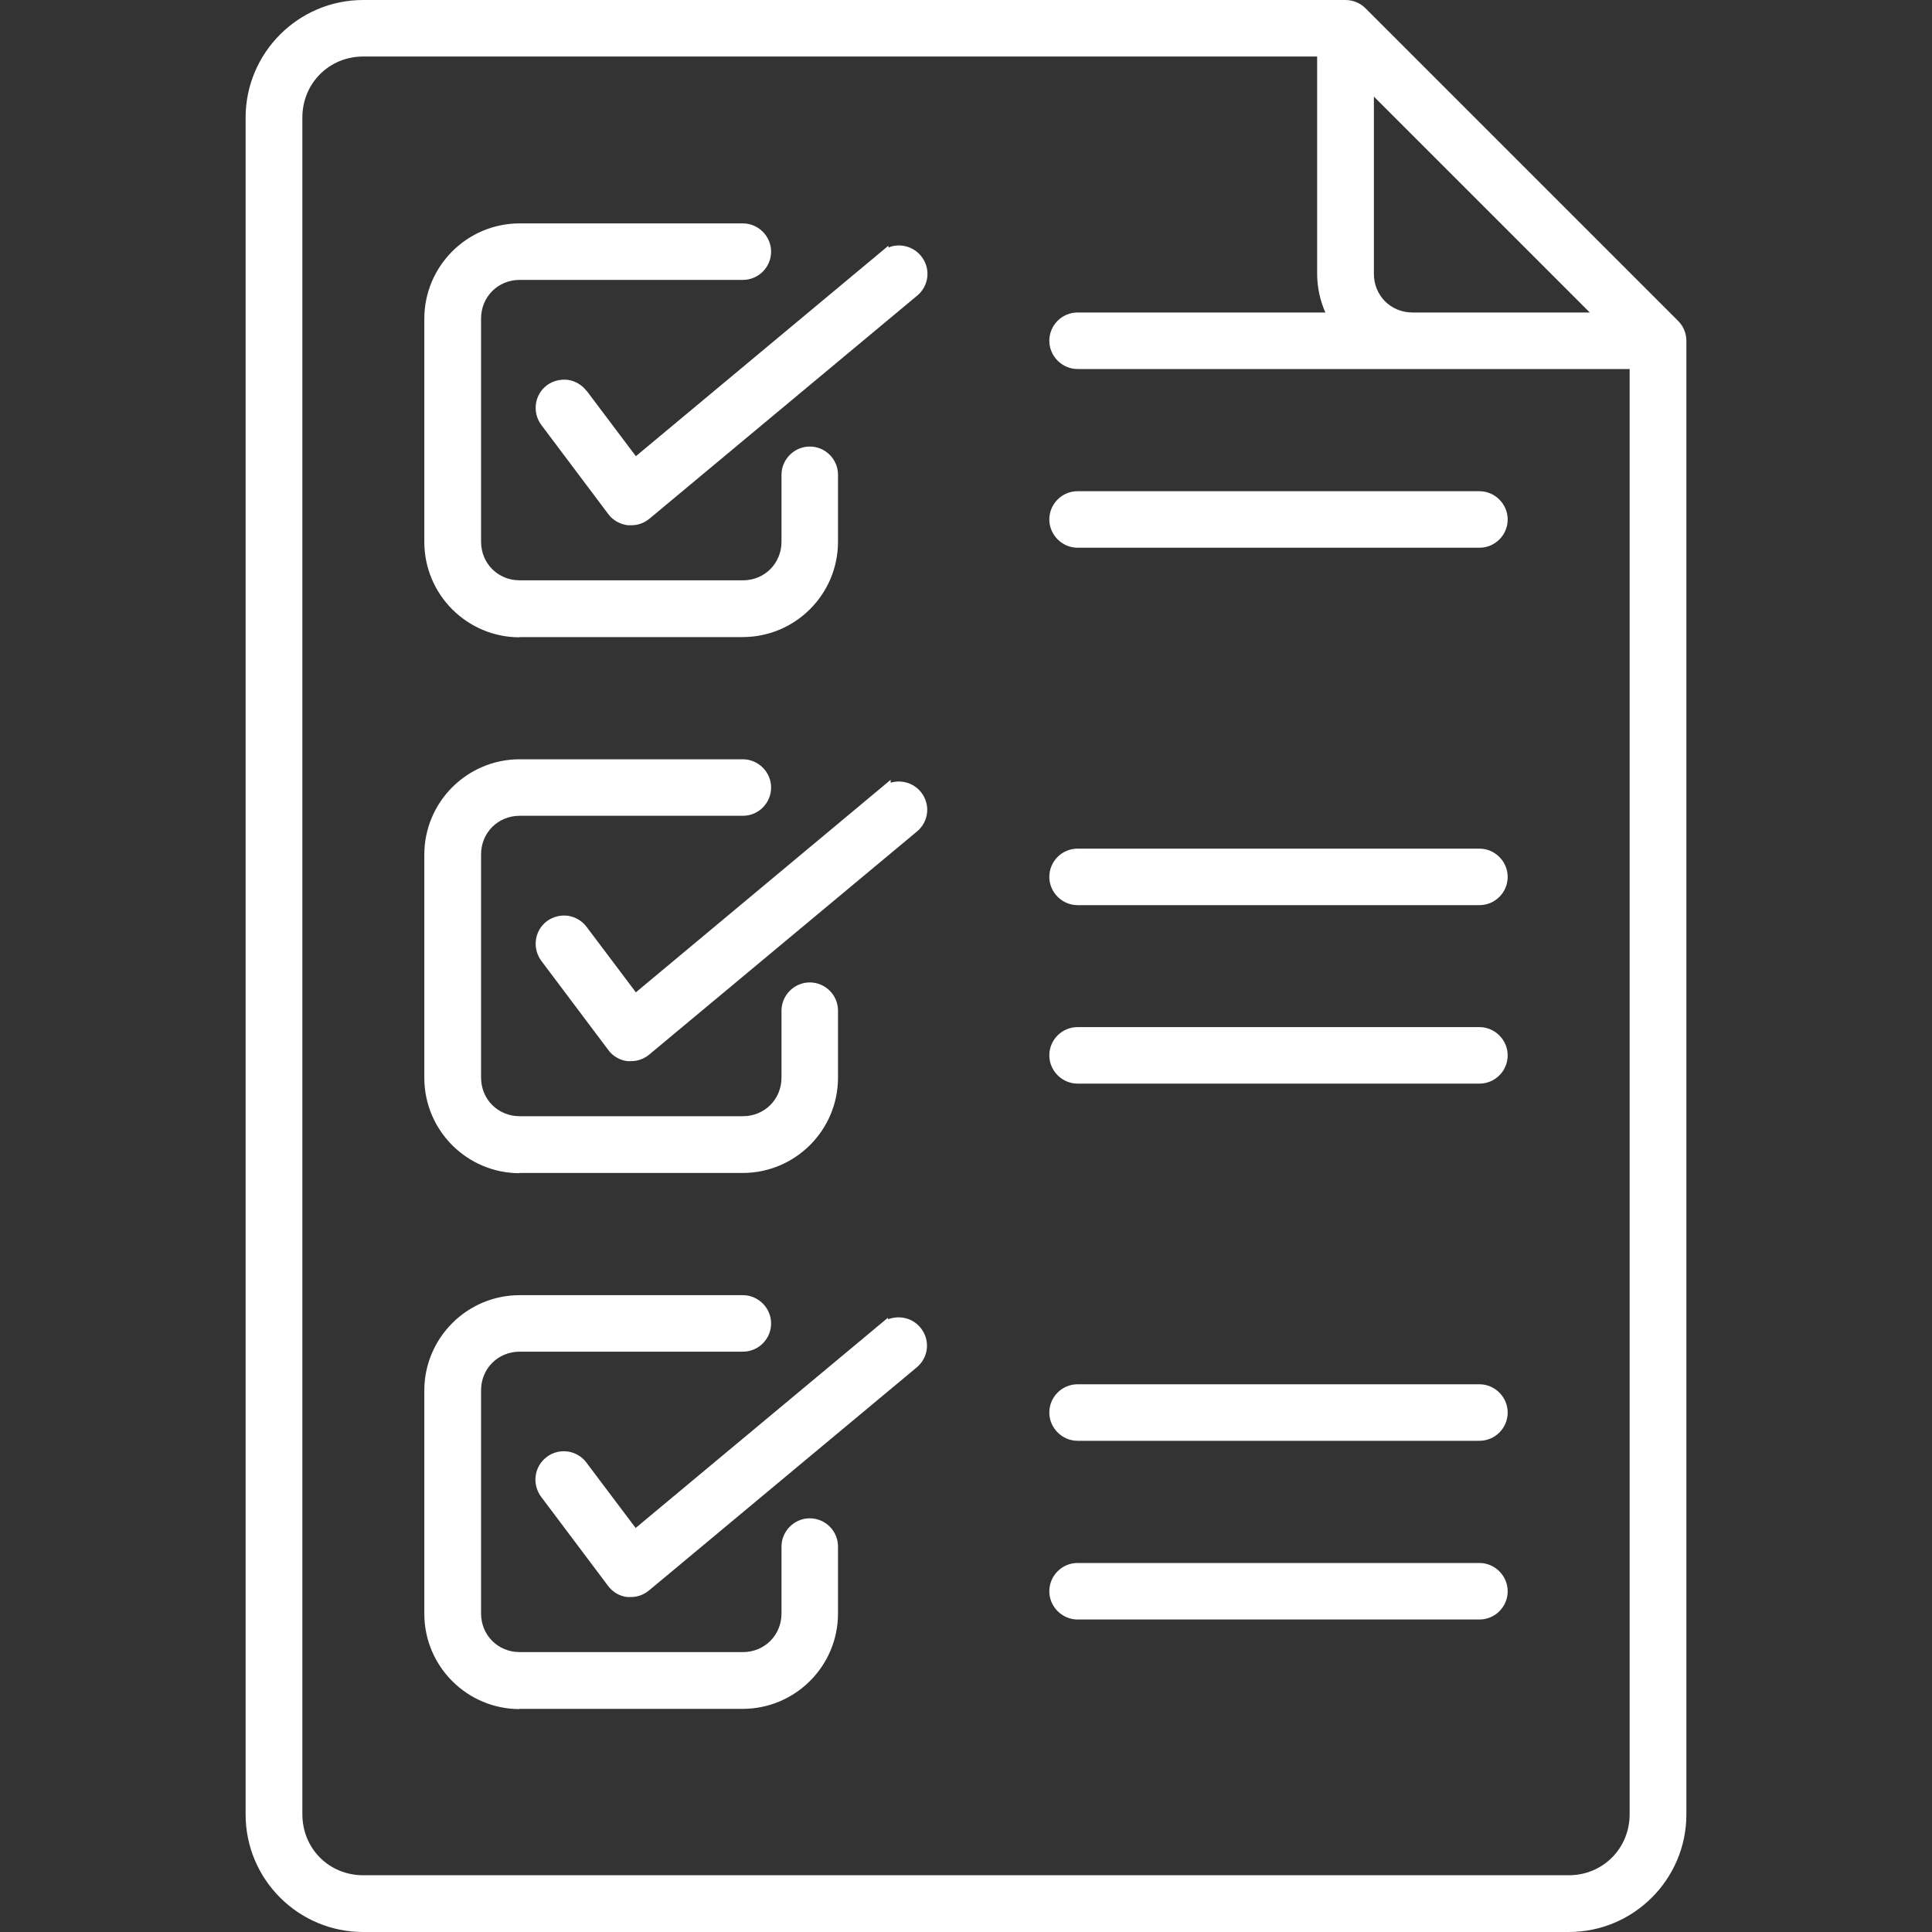
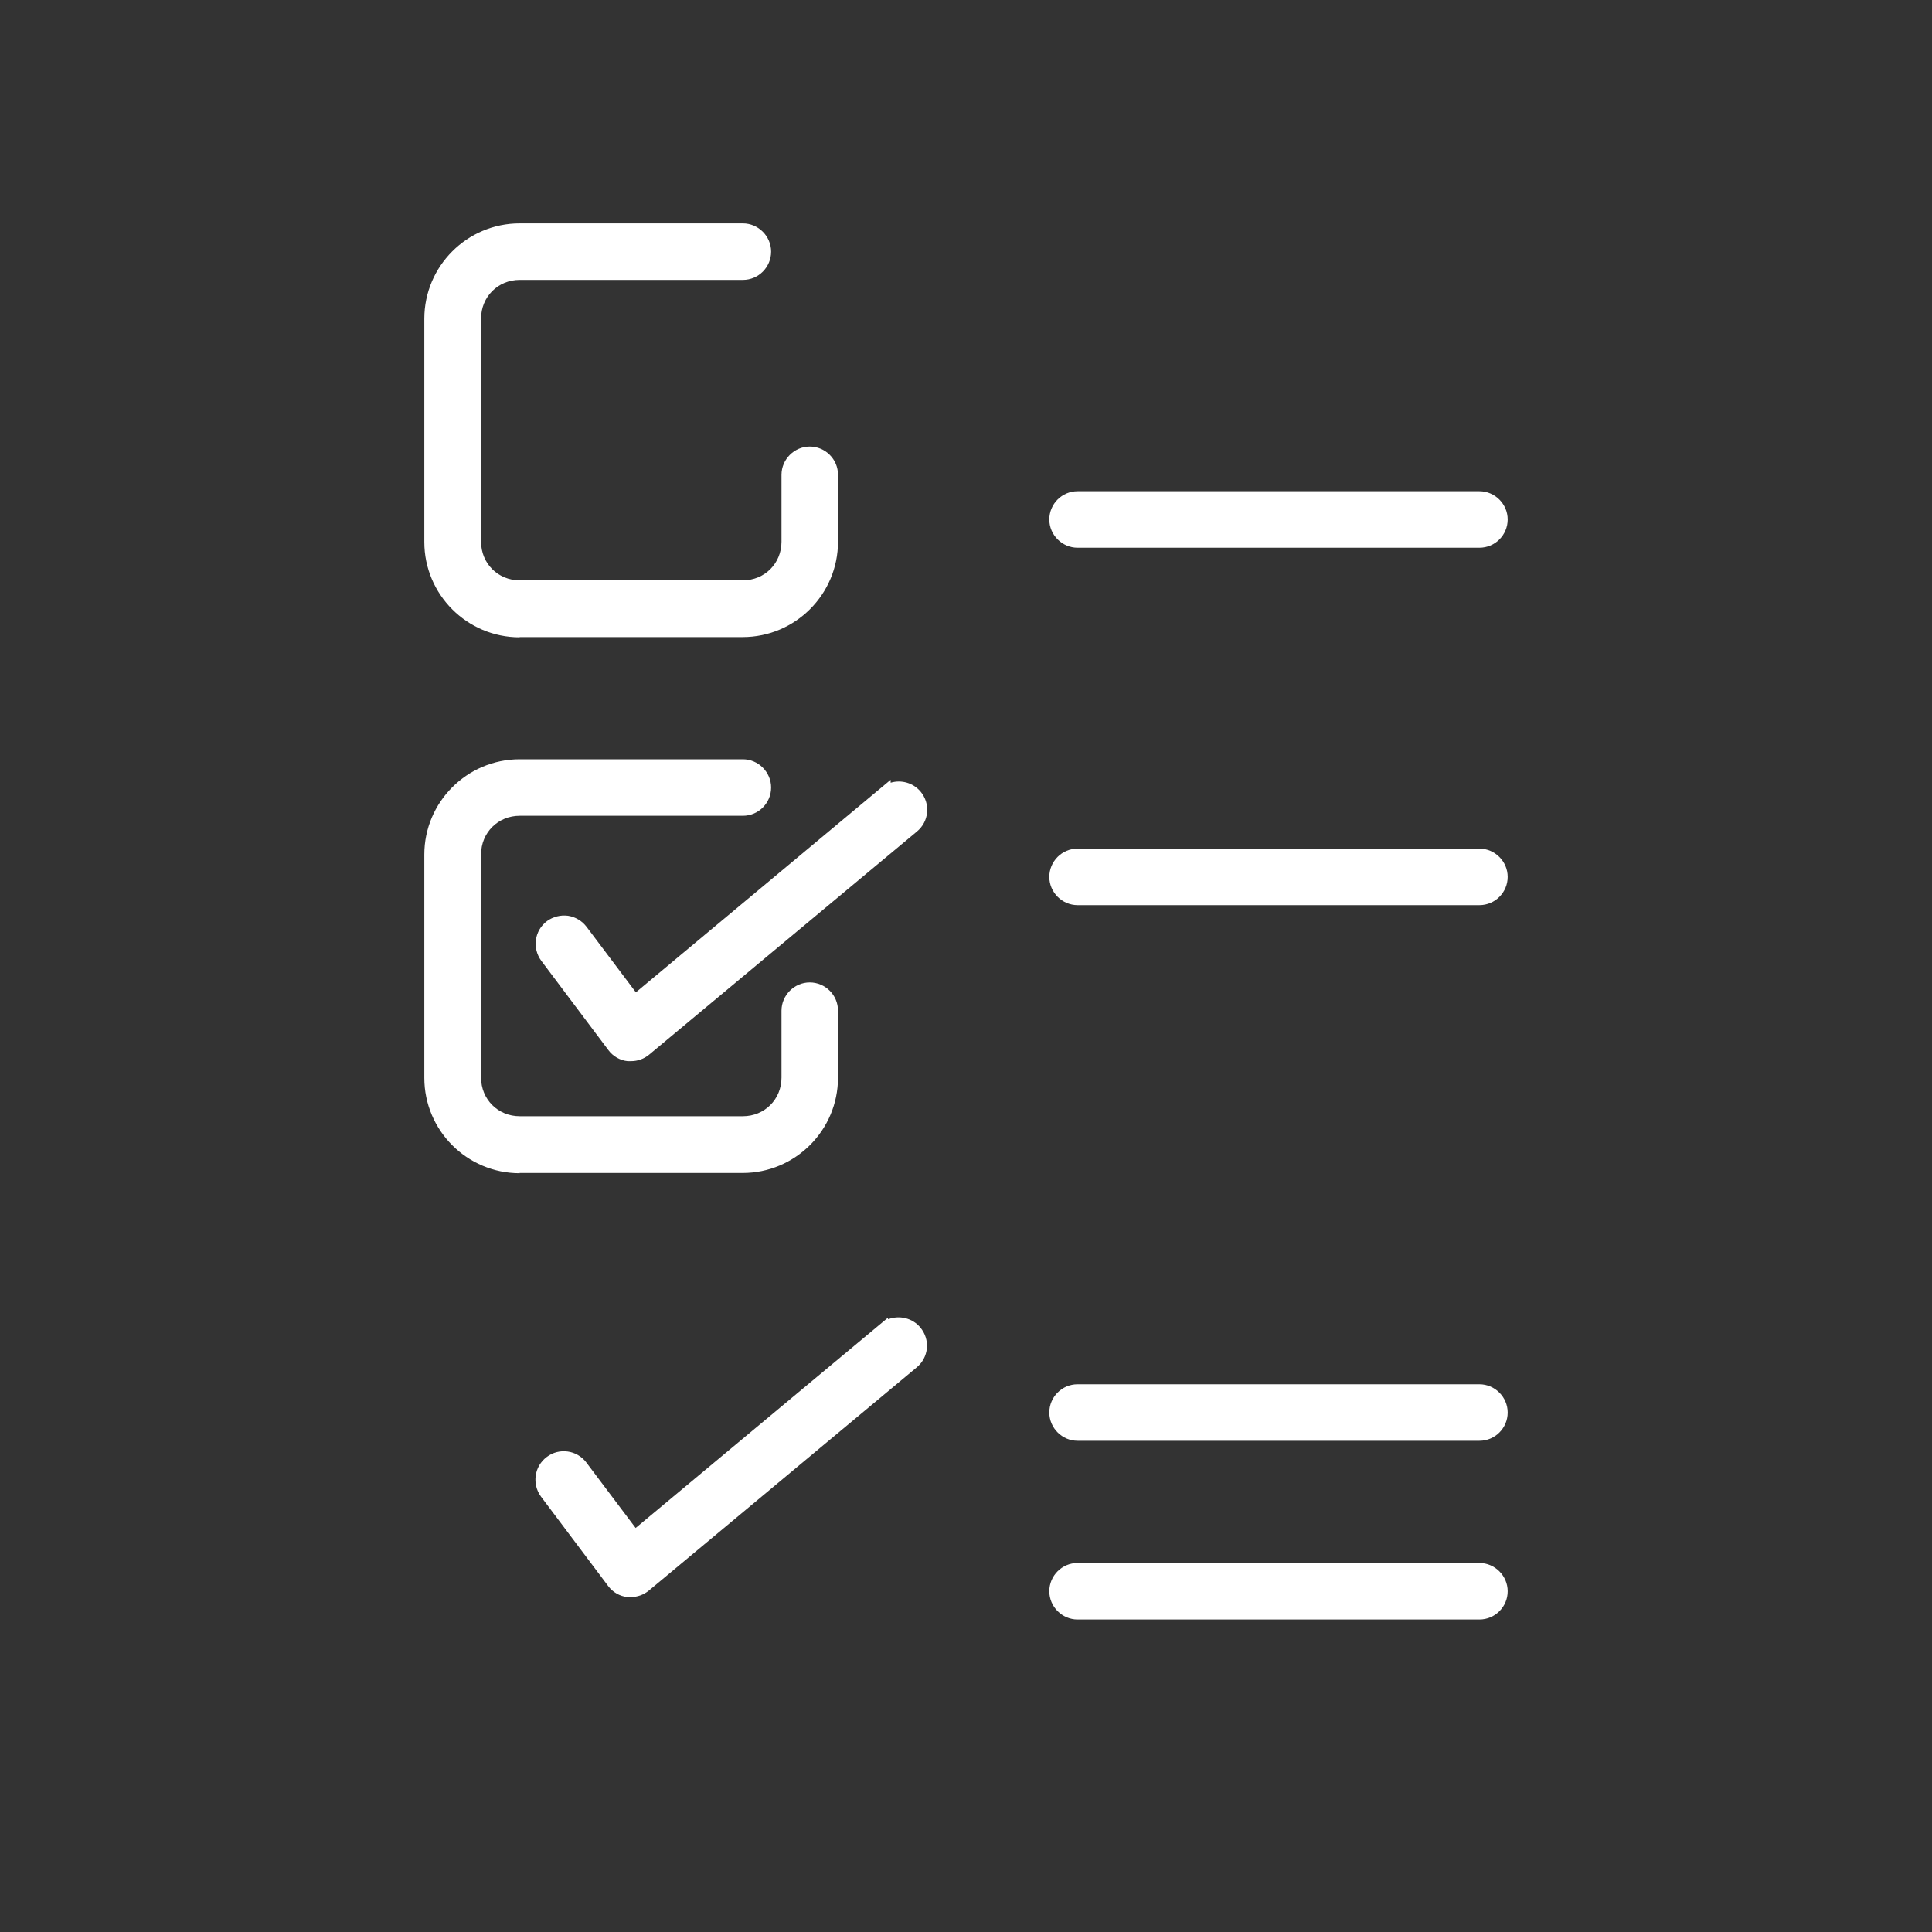
<svg xmlns="http://www.w3.org/2000/svg" id="Layer_1" data-name="Layer 1" viewBox="0 0 80 80">
  <rect x="0" y="0" width="80" height="80" fill="#333333" stroke="none" />
  <defs>
    <style>
      .cls-1 {
        fill: #fff;
      }
    </style>
  </defs>
-   <path class="cls-1" d="M21.51,70.76h9.24c2.18,0,3.95-1.77,3.95-3.95v-2.77c0-.65-.53-1.17-1.17-1.17s-1.17.53-1.17,1.17v2.77c0,.9-.7,1.6-1.6,1.6h-9.24c-.9,0-1.6-.7-1.6-1.6v-9.24c0-.9.7-1.6,1.6-1.6h9.24c.65,0,1.17-.53,1.17-1.17s-.53-1.17-1.17-1.17h-9.24c-2.18,0-3.95,1.77-3.95,3.95v9.24c0,2.18,1.77,3.95,3.95,3.95Z" />
  <path class="cls-1" d="M36.78,54.63l-.02-.06-10.44,8.7-2.04-2.71c-.39-.52-1.13-.62-1.64-.23-.52.39-.62,1.12-.24,1.64l2.78,3.7c.19.26.49.43.8.46.05,0,.09,0,.14,0,.27,0,.53-.09.75-.27l11.09-9.24c.24-.2.39-.48.42-.79.03-.31-.07-.62-.27-.86-.33-.4-.88-.52-1.34-.34Z" />
  <path class="cls-1" d="M21.51,26.38h9.24c2.18,0,3.95-1.77,3.95-3.95v-2.77c0-.65-.53-1.17-1.17-1.17s-1.17.53-1.17,1.17v2.77c0,.9-.7,1.6-1.6,1.6h-9.24c-.9,0-1.6-.7-1.6-1.6v-9.24c0-.9.7-1.6,1.6-1.6h9.24c.65,0,1.17-.53,1.17-1.17s-.53-1.17-1.17-1.17h-9.24c-2.18,0-3.95,1.77-3.95,3.95v9.24c0,2.18,1.77,3.95,3.95,3.95Z" />
  <path class="cls-1" d="M21.51,48.57h9.24c2.18,0,3.95-1.77,3.95-3.95v-2.77c0-.65-.53-1.17-1.17-1.17s-1.17.53-1.17,1.17v2.77c0,.9-.7,1.6-1.6,1.6h-9.24c-.9,0-1.6-.7-1.6-1.6v-9.24c0-.9.7-1.6,1.6-1.6h9.24c.65,0,1.17-.53,1.17-1.17s-.53-1.17-1.17-1.17h-9.24c-2.18,0-3.95,1.77-3.95,3.95v9.24c0,2.18,1.77,3.95,3.95,3.95Z" />
-   <path class="cls-1" d="M24.29,16.19c-.19-.25-.46-.41-.77-.46-.31-.04-.62.04-.87.22-.52.39-.62,1.12-.24,1.64l2.78,3.7c.19.26.49.42.81.46.05,0,.09,0,.14,0,.27,0,.53-.09.75-.27l11.09-9.24c.24-.2.39-.48.42-.79.03-.31-.07-.62-.27-.86-.2-.24-.48-.39-.79-.42-.18-.02-.37,0-.54.08l-.02-.07-10.45,8.71-2.04-2.71Z" />
  <path class="cls-1" d="M36.88,32.41v-.12l-10.55,8.8-2.04-2.71c-.19-.25-.46-.41-.77-.46-.31-.04-.62.04-.87.22-.52.39-.62,1.12-.24,1.64l2.78,3.7c.19.26.49.43.8.46.05,0,.09,0,.14,0,.27,0,.53-.09.75-.27l11.09-9.24c.24-.2.39-.48.42-.79.03-.31-.07-.62-.27-.86-.31-.37-.8-.5-1.24-.37Z" />
  <path class="cls-1" d="M44.62,37.48h16.64c.65,0,1.17-.53,1.17-1.17s-.53-1.17-1.17-1.17h-16.64c-.65,0-1.17.53-1.17,1.17s.53,1.17,1.17,1.17Z" />
  <path class="cls-1" d="M44.62,67.06h16.64c.65,0,1.17-.53,1.17-1.17s-.53-1.17-1.17-1.17h-16.64c-.65,0-1.17.53-1.17,1.17s.53,1.17,1.17,1.17Z" />
-   <path class="cls-1" d="M69.49,13.29L56.54.34c-.22-.22-.52-.34-.83-.34H15.04c-2.69,0-4.87,2.19-4.87,4.87v70.26c0,2.69,2.18,4.87,4.87,4.87h49.92c2.69,0,4.87-2.19,4.87-4.87V14.12c0-.31-.12-.61-.34-.83ZM56.89,4l8.94,8.94h-7.34c-.9,0-1.6-.7-1.6-1.6v-7.34ZM12.52,4.87c0-1.42,1.11-2.53,2.52-2.53h39.5v9c0,.55.12,1.1.34,1.6h-10.26c-.65,0-1.17.53-1.17,1.17s.53,1.17,1.17,1.17h22.86v59.84c0,1.42-1.11,2.53-2.52,2.53H15.04c-1.42,0-2.52-1.11-2.52-2.53V4.87Z" />
-   <path class="cls-1" d="M44.62,22.68h16.64c.65,0,1.17-.53,1.17-1.17s-.53-1.17-1.17-1.17h-16.64c-.65,0-1.17.53-1.17,1.17s.53,1.17,1.17,1.17Z" />
+   <path class="cls-1" d="M44.62,22.68h16.64c.65,0,1.17-.53,1.17-1.17s-.53-1.17-1.17-1.17h-16.64c-.65,0-1.17.53-1.17,1.17s.53,1.17,1.17,1.17" />
  <path class="cls-1" d="M44.62,59.66h16.64c.65,0,1.17-.53,1.17-1.17s-.53-1.17-1.17-1.17h-16.64c-.65,0-1.17.53-1.17,1.17s.53,1.17,1.17,1.17Z" />
-   <path class="cls-1" d="M44.62,44.87h16.64c.65,0,1.17-.53,1.17-1.17s-.53-1.17-1.17-1.17h-16.64c-.65,0-1.17.53-1.17,1.17s.53,1.17,1.17,1.17Z" />
</svg>